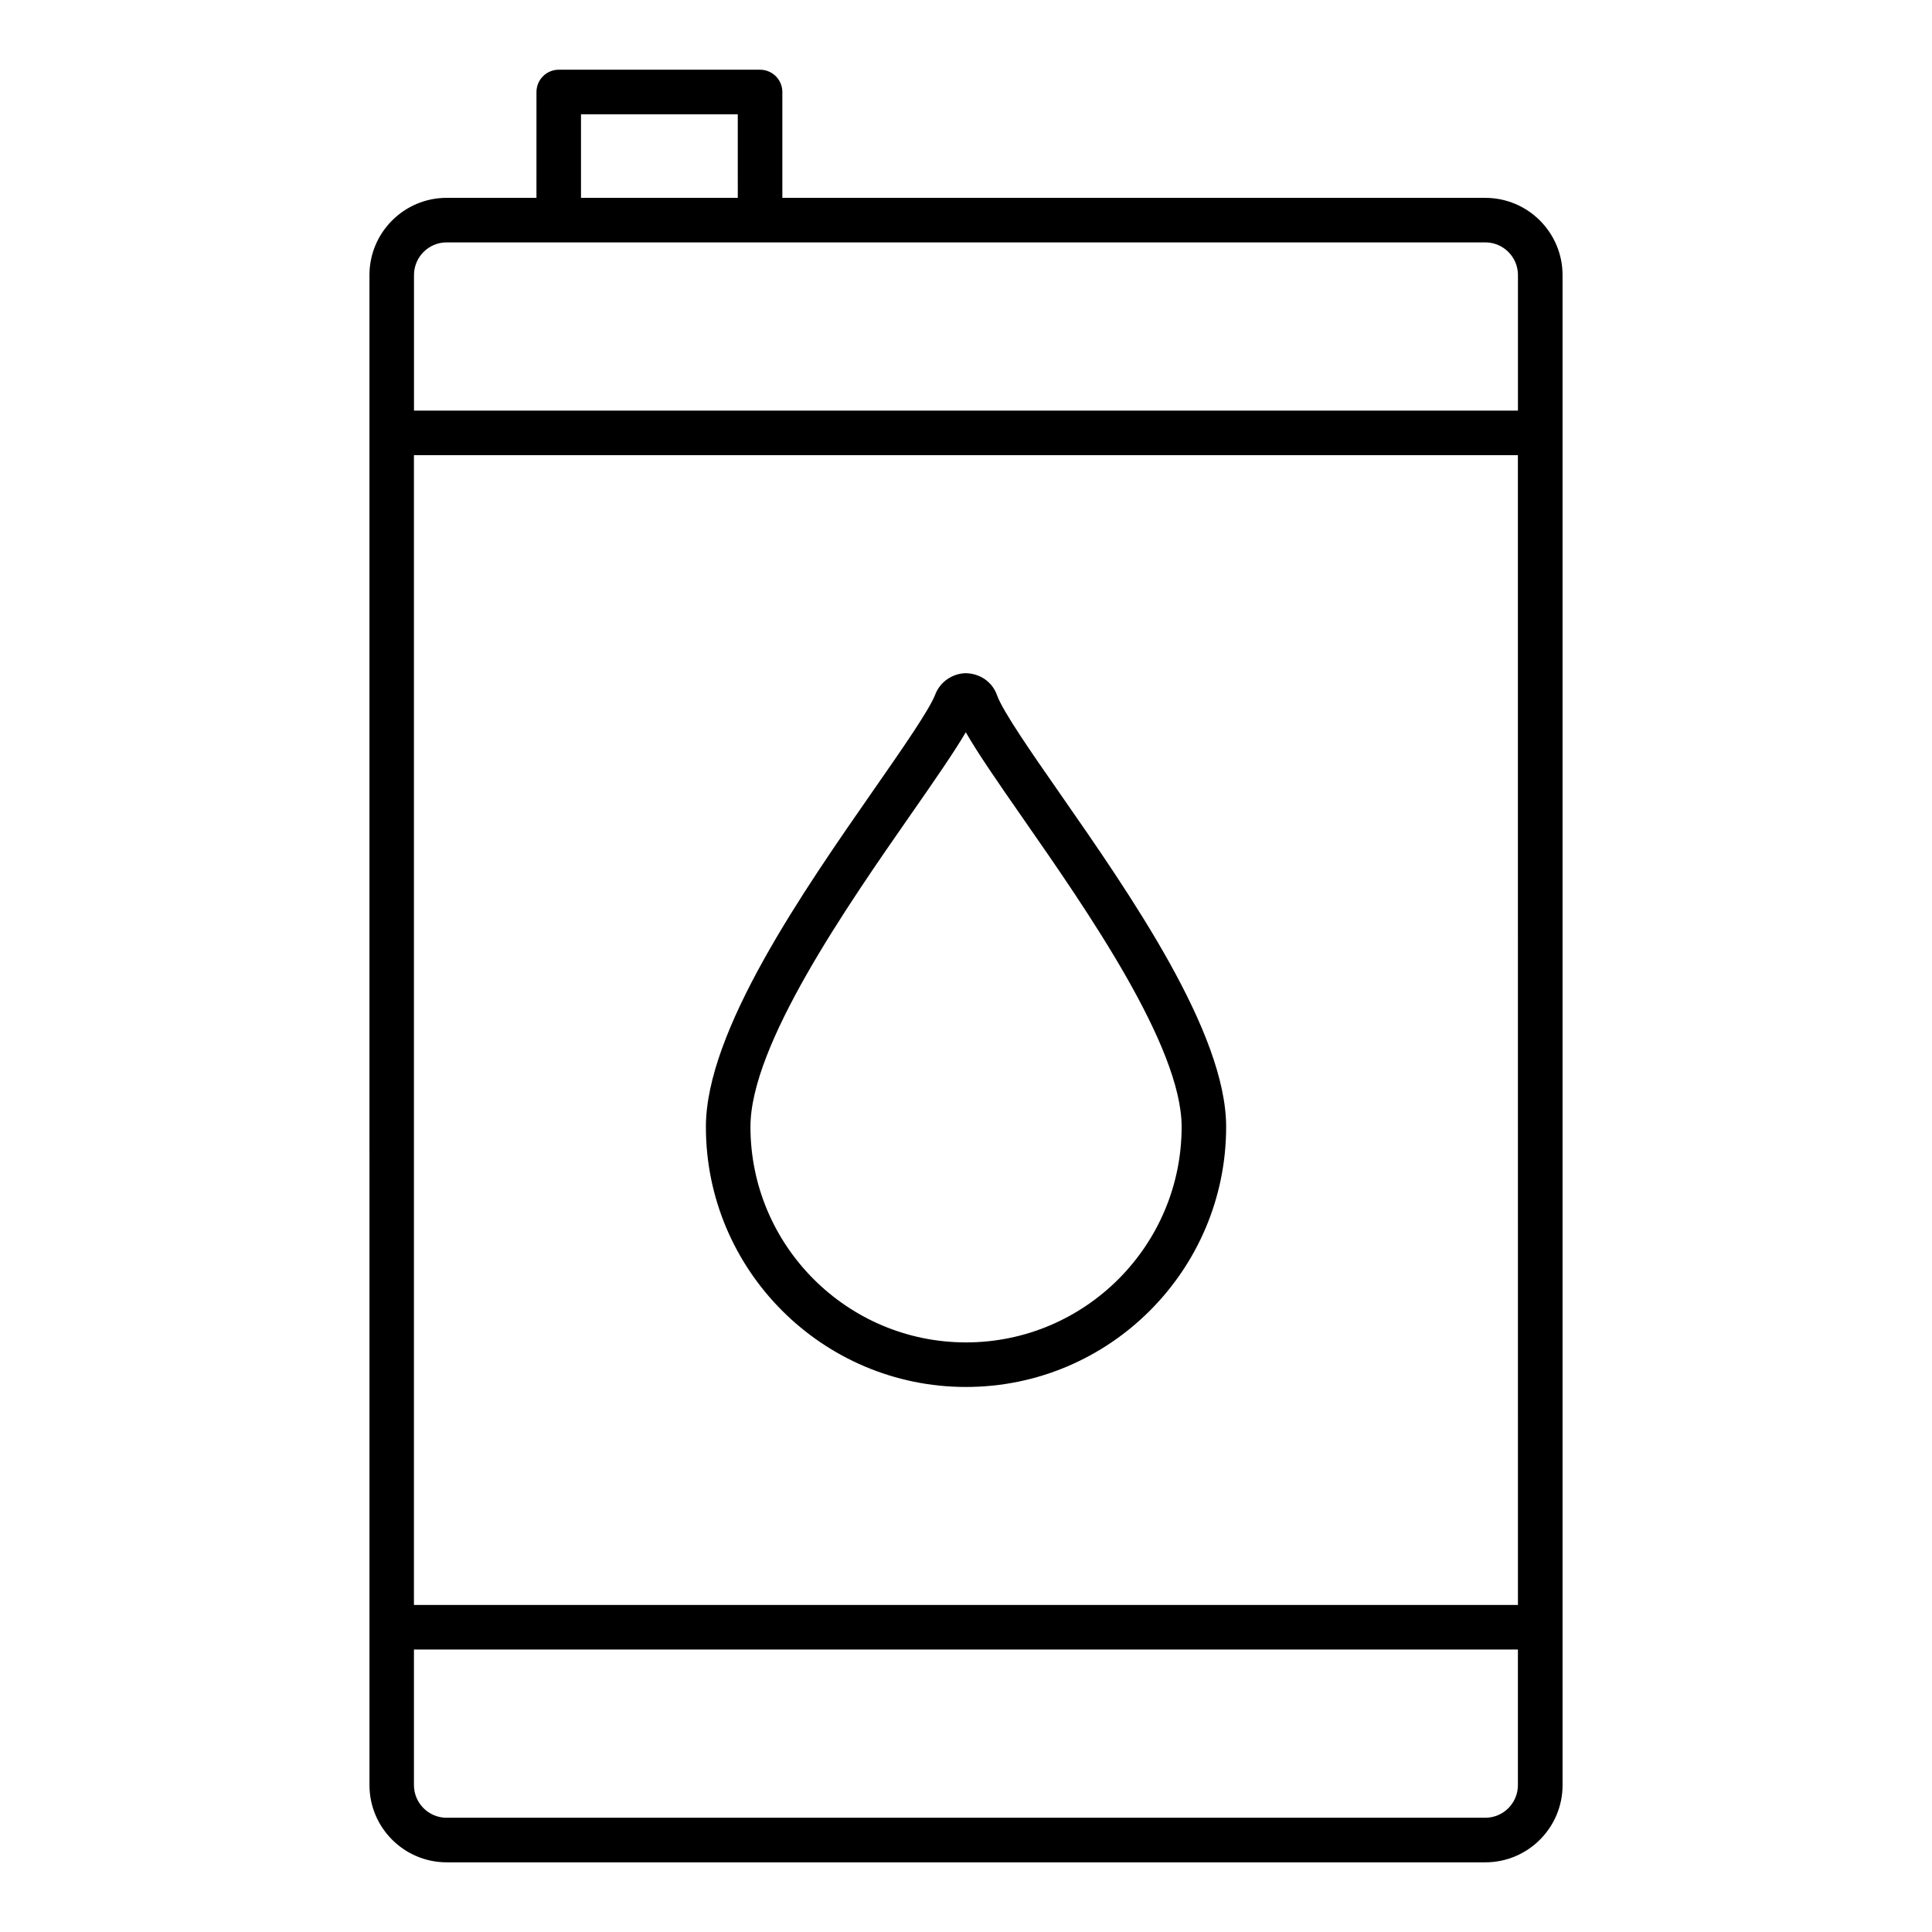
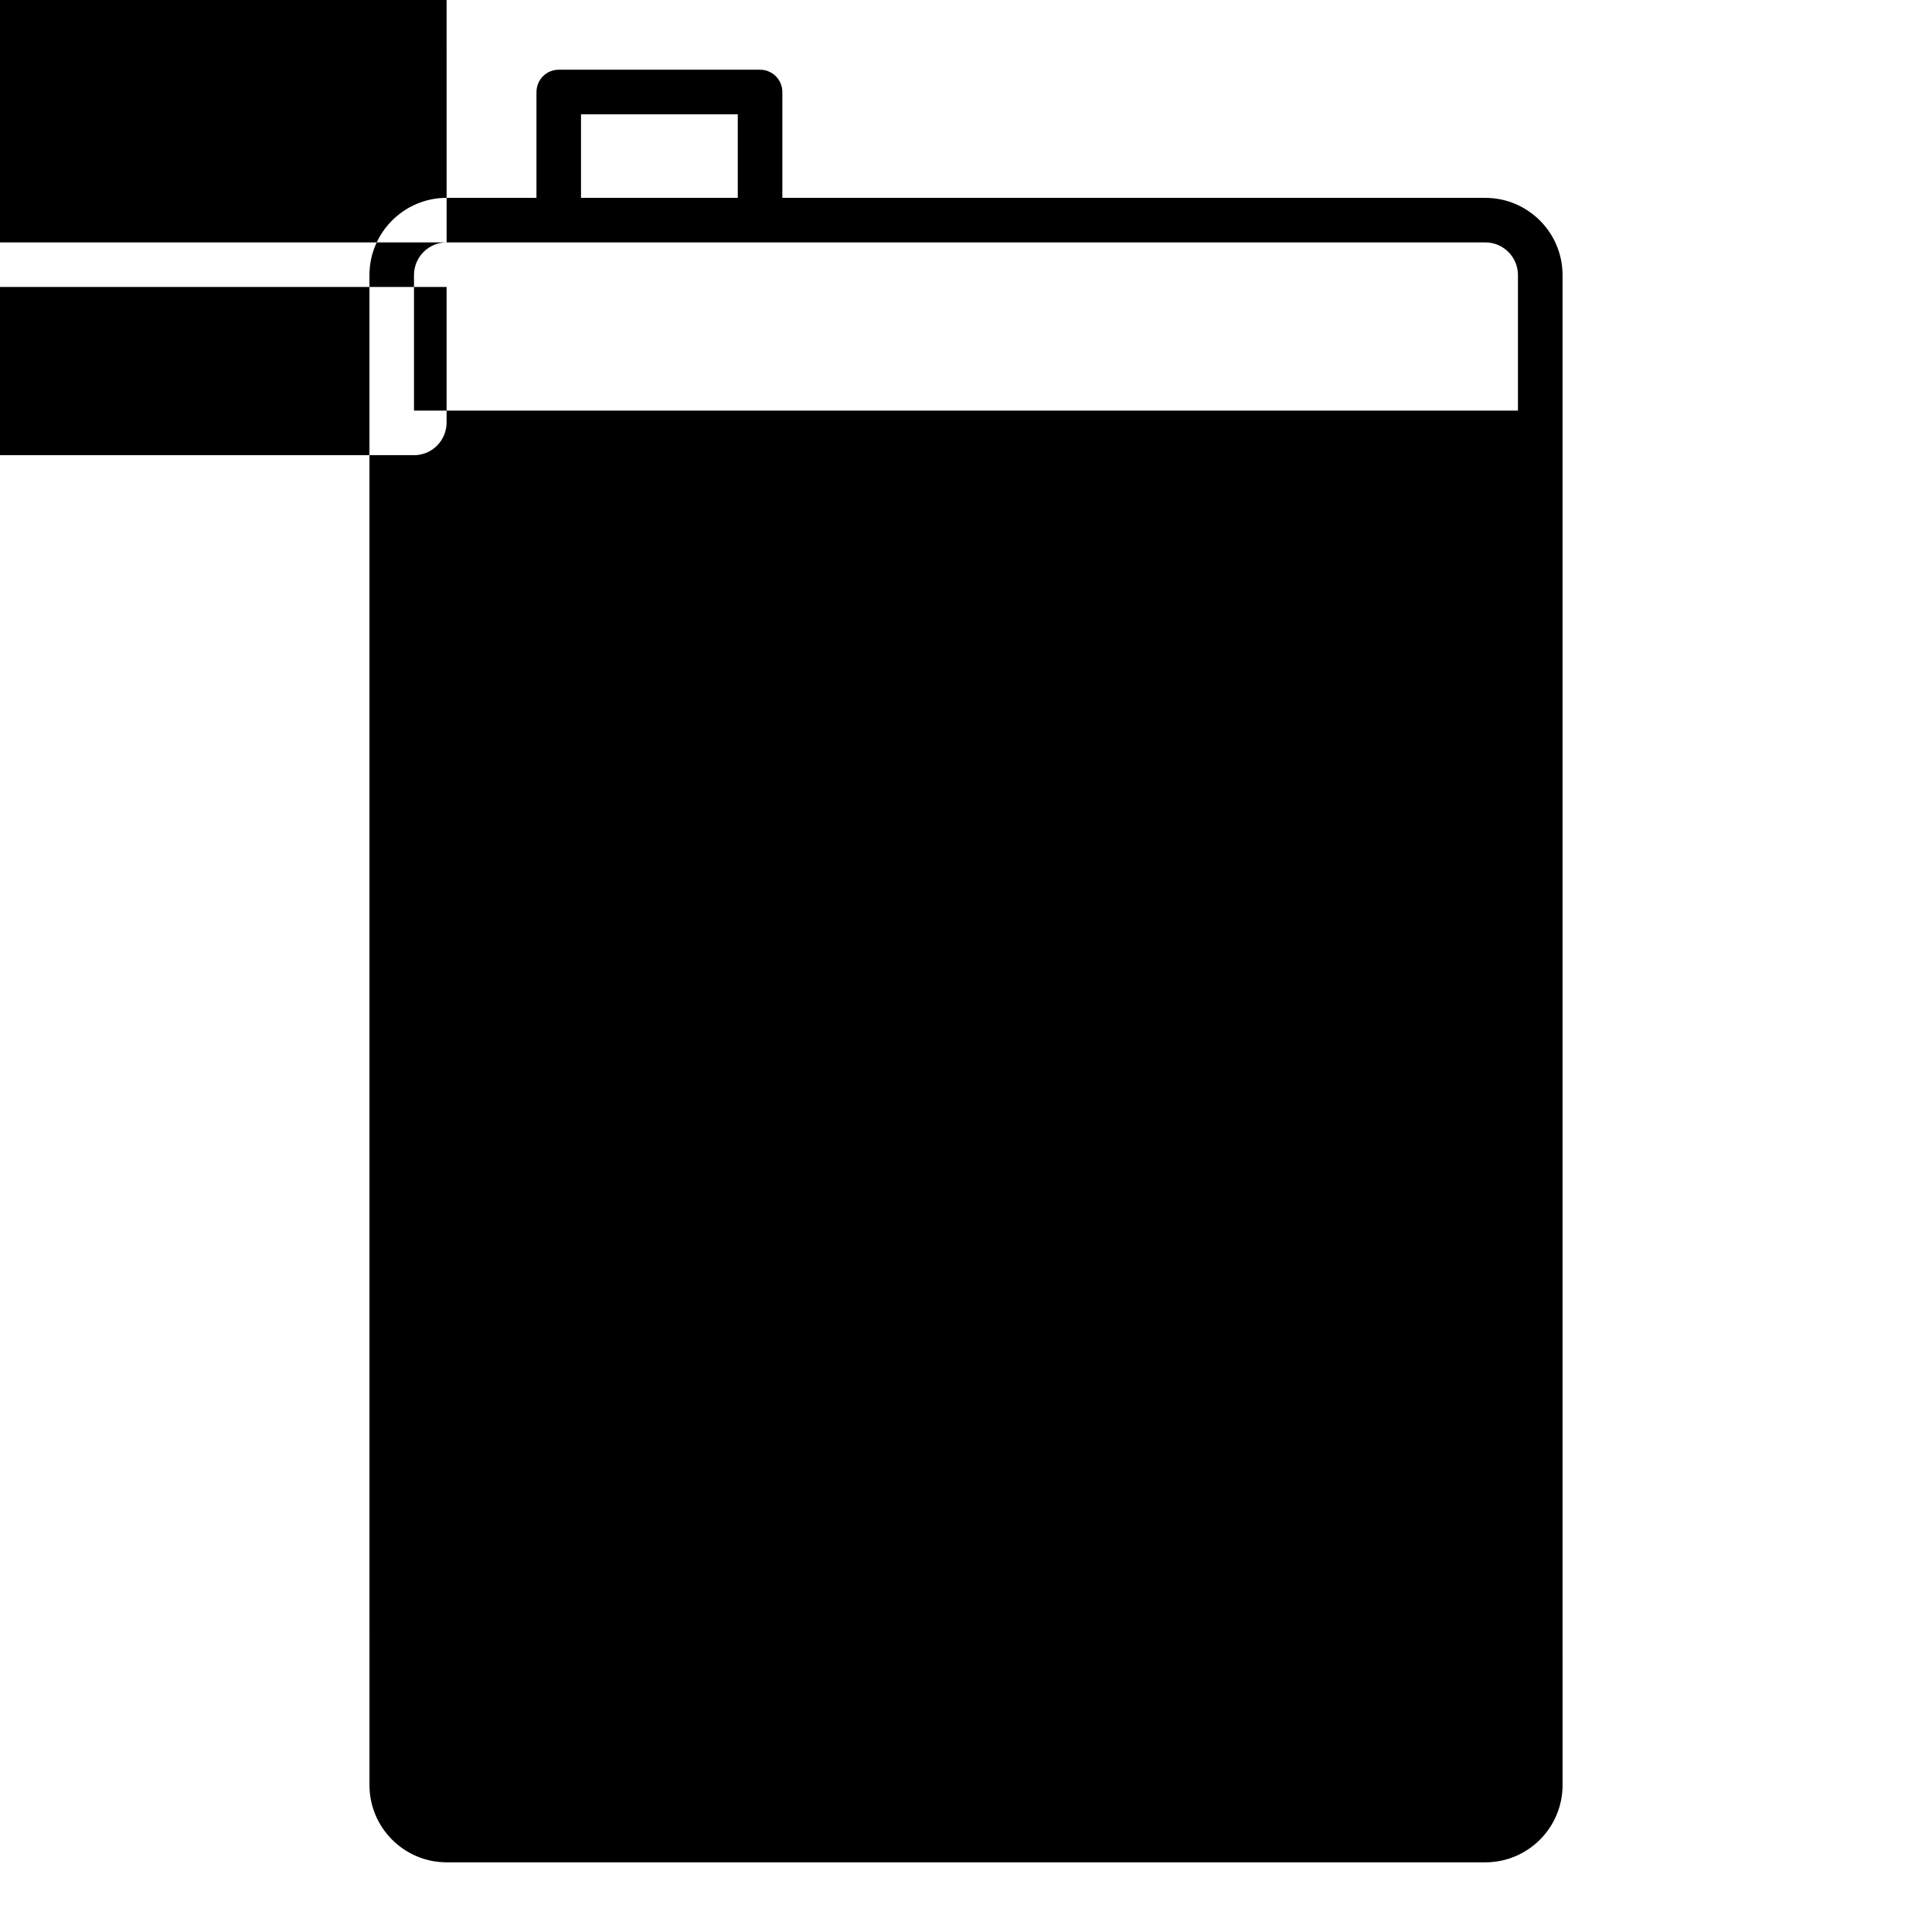
<svg xmlns="http://www.w3.org/2000/svg" fill="#000000" width="800px" height="800px" version="1.1" viewBox="144 144 512 512">
  <g>
-     <path d="m537.63 196.43h-186.3v-28.051c0-3.258-2.644-5.902-5.902-5.902h-53.355c-3.258 0-5.902 2.644-5.902 5.902l-0.004 28.051h-23.797c-11.281 0-20.461 9.18-20.461 20.461v41.832l0.004 316.51v41.832c0 11.289 9.18 20.469 20.461 20.469h275.27c11.281 0 20.453-9.18 20.453-20.469l-0.004-41.832v-358.34c-0.008-11.281-9.18-20.457-20.461-20.457zm-239.66-22.145h41.547l0.004 22.145h-41.551zm-35.613 33.949h275.27c4.762 0 8.645 3.883 8.645 8.652v35.93h-292.56v-35.93c0-4.769 3.883-8.652 8.652-8.652zm283.91 361.09h-292.57v-304.7h292.56zm-8.645 56.398h-275.27c-4.769 0-8.652-3.883-8.652-8.66v-35.93h292.56v35.93c0.004 4.777-3.871 8.66-8.641 8.66z" />
-     <path d="m400 511.56c38.016 0 68.941-30.93 68.941-68.941 0-25.031-25.371-61.488-43.98-88.23-7.504-10.777-15.258-21.922-16.758-26.199-1.211-3.434-4.481-5.754-8.344-5.785-3.535 0.102-6.738 2.34-7.988 5.598-1.543 4.07-8.926 14.68-16.145 25.047-18.844 27.07-44.656 64.156-44.656 89.566-0.008 38.016 30.914 68.945 68.93 68.945zm-14.508-151.88c6.566-9.43 11.43-16.477 14.453-21.625 3.133 5.481 8.32 13.004 15.414 23.191 16.633 23.906 41.785 60.039 41.785 81.367 0 31.504-25.633 57.137-57.137 57.137-31.496 0-57.129-25.633-57.129-57.137-0.008-21.707 25.594-58.484 42.613-82.934z" />
+     <path d="m537.63 196.43h-186.3v-28.051c0-3.258-2.644-5.902-5.902-5.902h-53.355c-3.258 0-5.902 2.644-5.902 5.902l-0.004 28.051h-23.797c-11.281 0-20.461 9.18-20.461 20.461v41.832l0.004 316.51v41.832c0 11.289 9.18 20.469 20.461 20.469h275.27c11.281 0 20.453-9.18 20.453-20.469l-0.004-41.832v-358.34c-0.008-11.281-9.18-20.457-20.461-20.457zm-239.66-22.145h41.547l0.004 22.145h-41.551zm-35.613 33.949h275.27c4.762 0 8.645 3.883 8.645 8.652v35.93h-292.56v-35.93c0-4.769 3.883-8.652 8.652-8.652zh-292.57v-304.7h292.56zm-8.645 56.398h-275.27c-4.769 0-8.652-3.883-8.652-8.66v-35.93h292.56v35.93c0.004 4.777-3.871 8.66-8.641 8.66z" />
  </g>
</svg>